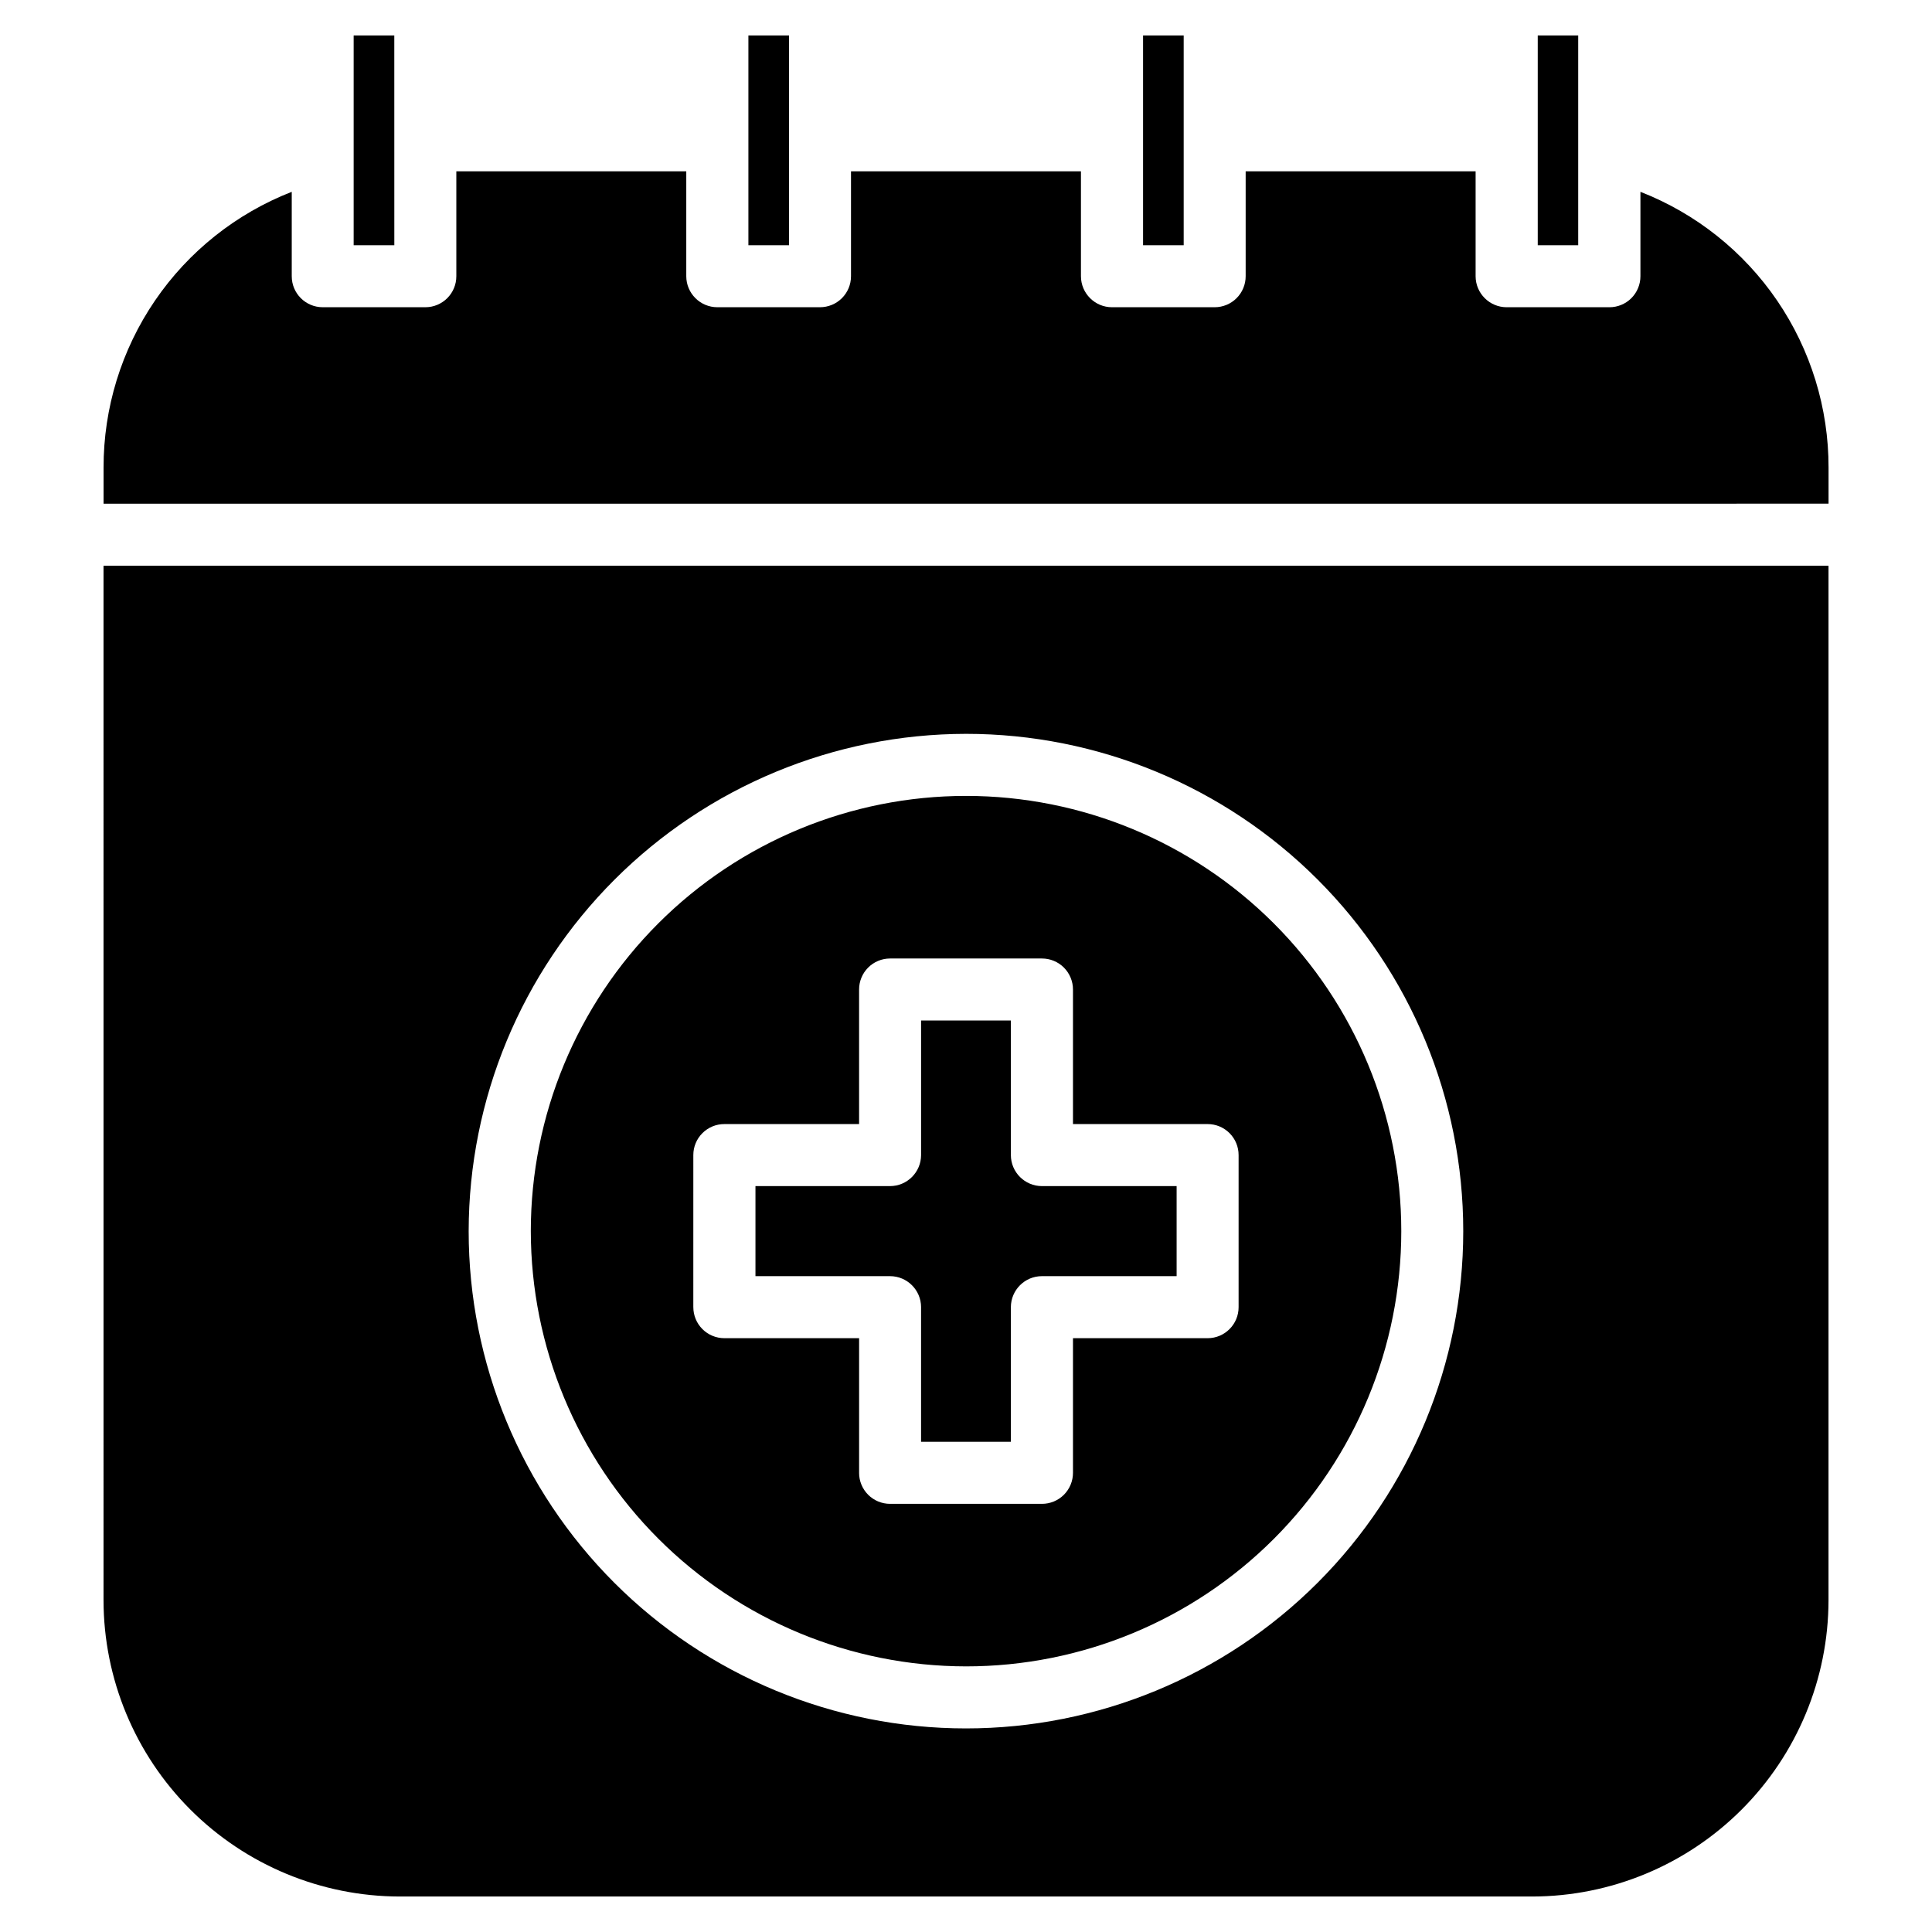
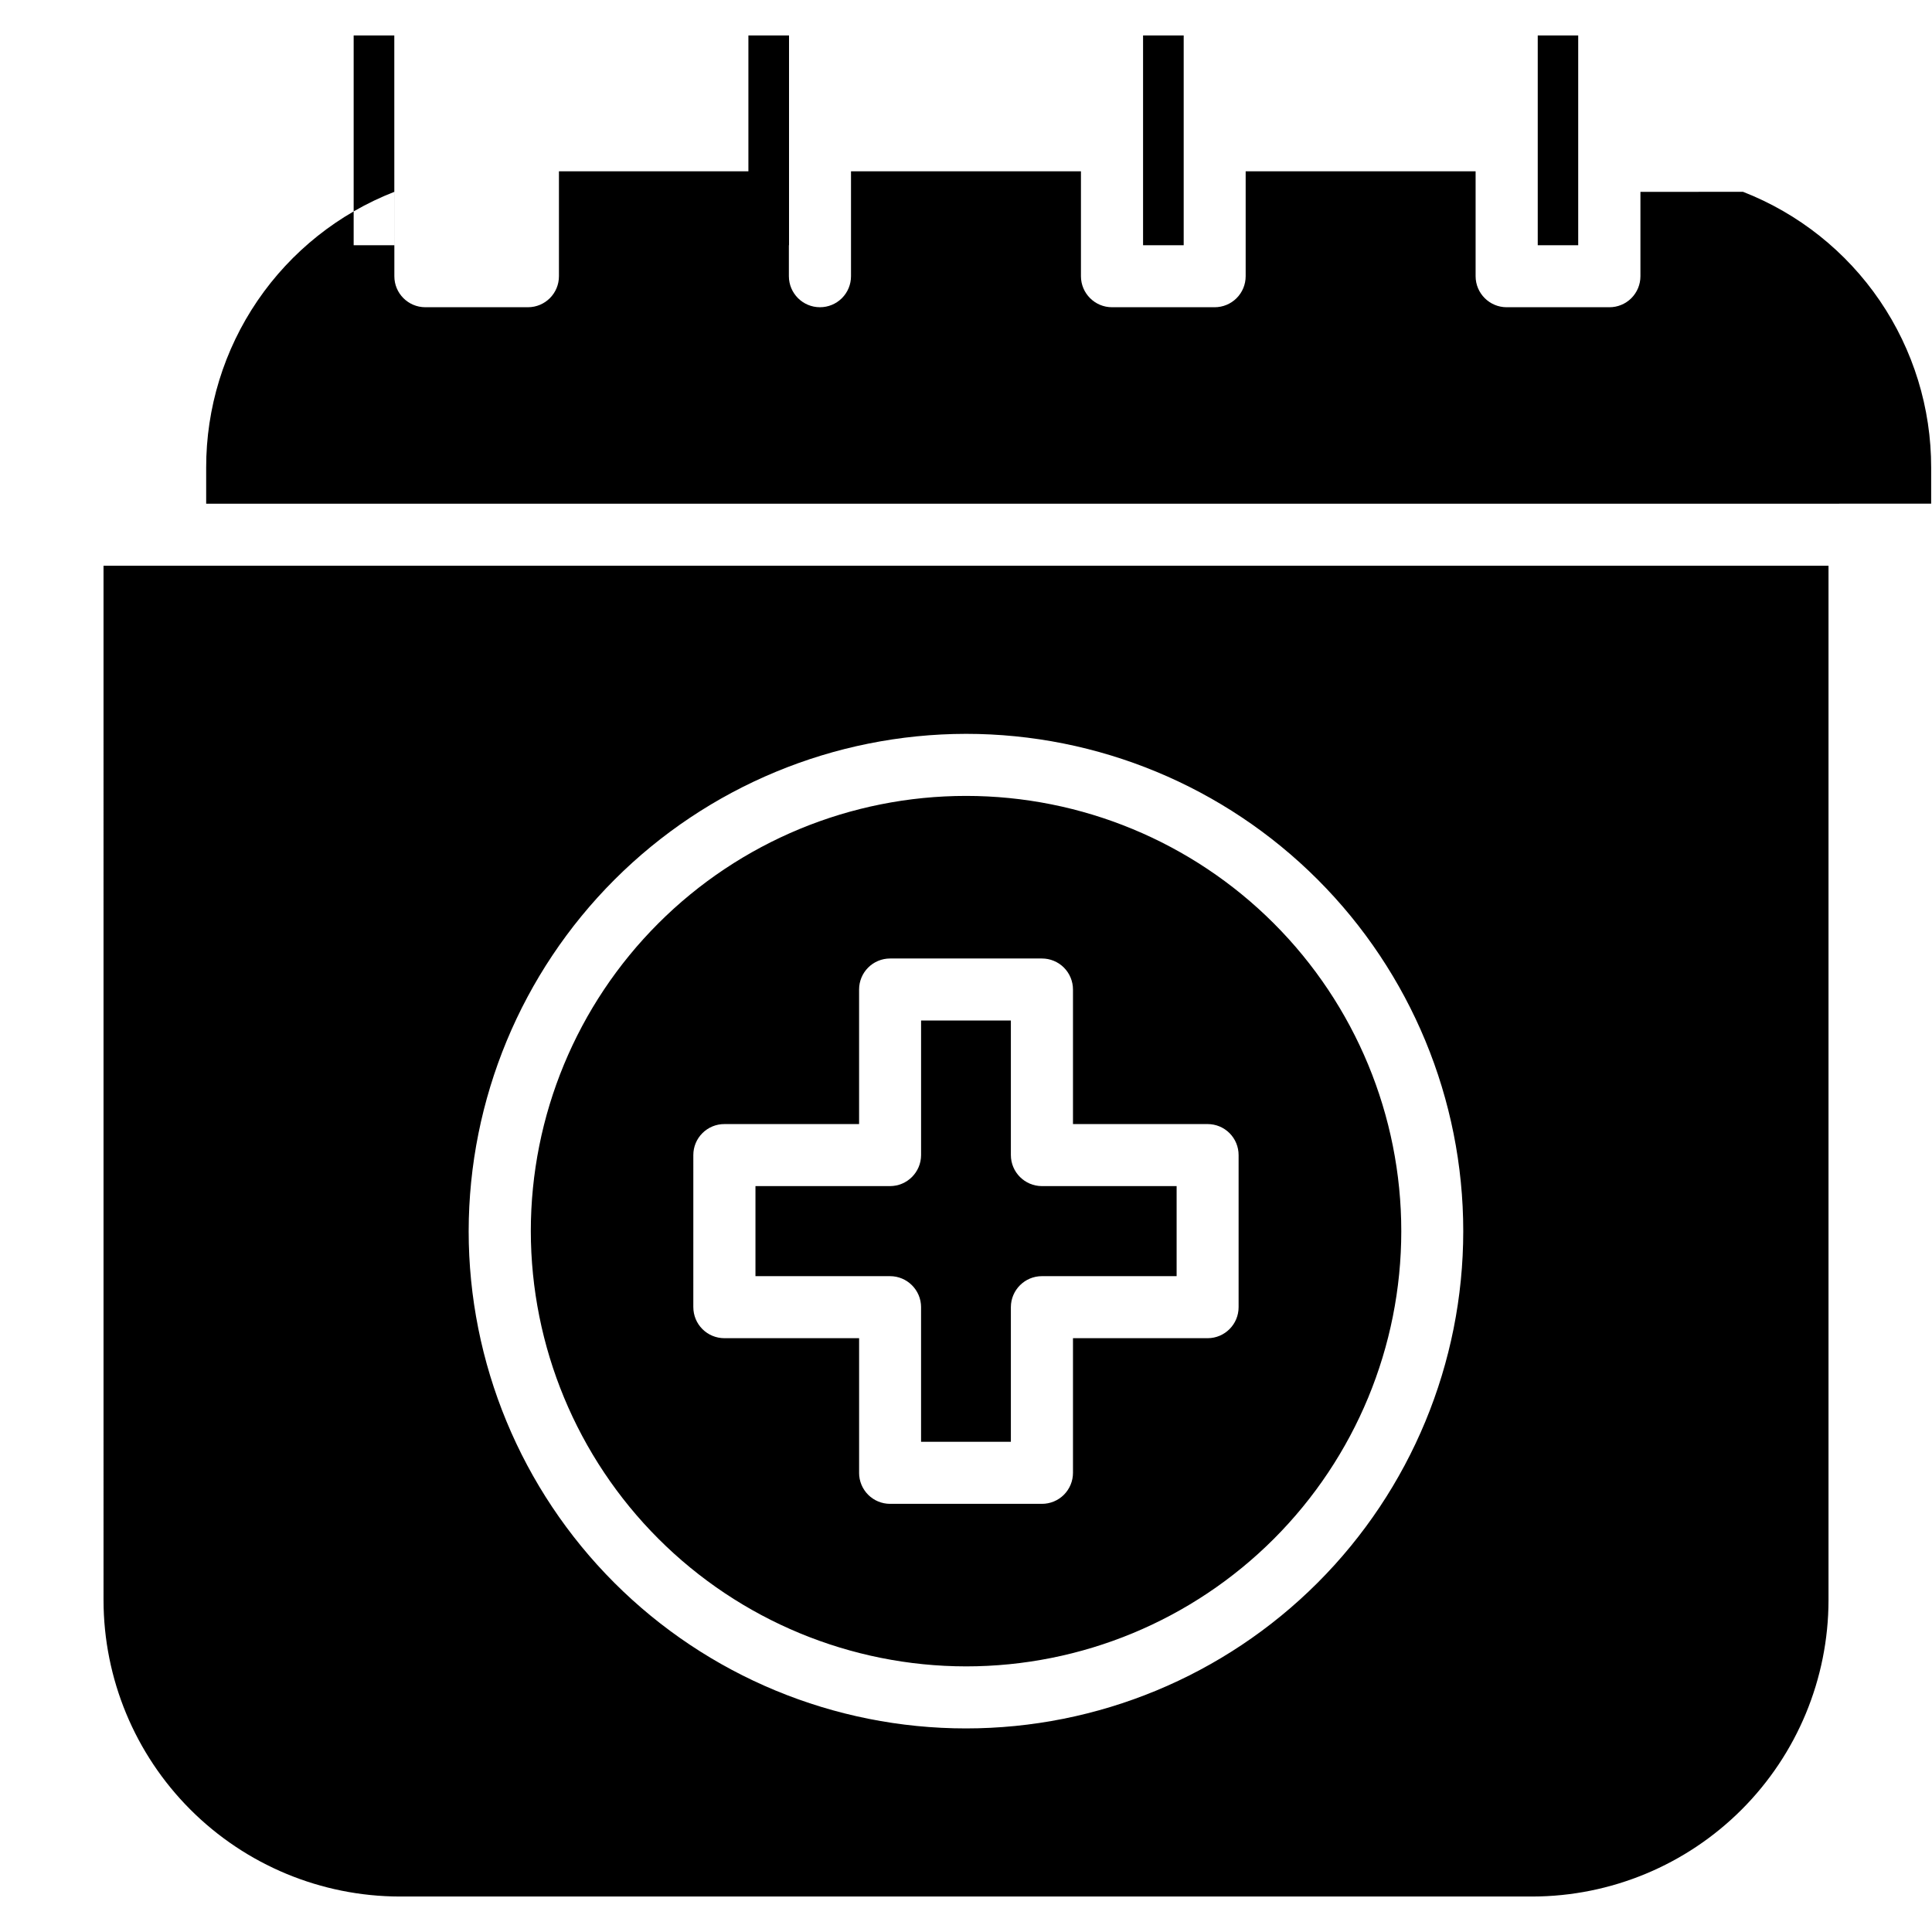
<svg xmlns="http://www.w3.org/2000/svg" fill="#000000" width="800px" height="800px" version="1.1" viewBox="144 144 512 512">
-   <path d="m248.5 208.99h-10.777v-55.594h10.77zm-77.066 84.941h457.14v274.14c-0.027 20.812-8.305 40.766-23.016 55.484-14.715 14.723-34.66 23.008-55.473 23.043h-300.16c-20.812-0.035-40.762-8.32-55.477-23.043-14.711-14.719-22.988-34.672-23.012-55.484zm96.766 176.33c0 34.953 13.887 68.473 38.598 93.188 24.715 24.715 58.234 38.598 93.184 38.598 34.953 0.004 68.473-13.879 93.188-38.59 24.715-24.715 38.602-58.234 38.605-93.184 0-34.949-13.879-68.473-38.59-93.188-24.711-24.719-58.23-38.605-93.18-38.609-34.941 0.039-68.441 13.938-93.152 38.641-24.707 24.707-38.609 58.203-38.652 93.145zm294.04-316.87h-10.723v55.594h10.723zm-104.55 0h-10.766v55.594h10.766zm-104.59 0h-10.766v55.594h10.766zm225.63 41.449v22.363c0 2.184-0.867 4.277-2.41 5.82-1.547 1.543-3.644 2.406-5.828 2.398h-27.211c-4.539-0.004-8.219-3.68-8.23-8.219v-27.801h-60.938v27.801c0 2.184-0.867 4.277-2.41 5.816-1.543 1.543-3.641 2.406-5.82 2.402h-27.191c-4.539 0-8.223-3.68-8.23-8.219v-27.801h-60.938v27.801c0 2.184-0.867 4.277-2.41 5.816-1.547 1.543-3.641 2.406-5.82 2.402h-27.191c-4.543 0-8.223-3.676-8.234-8.219v-27.801h-60.938v27.801c0.008 4.531-3.66 8.211-8.191 8.219h-27.234c-4.531-0.008-8.199-3.688-8.191-8.219v-22.363c-14.715 5.738-27.348 15.789-36.25 28.832-8.898 13.047-13.648 28.477-13.621 44.27v9.547l457.14-0.004v-9.543c0.023-15.793-4.723-31.219-13.617-44.266-8.895-13.043-21.527-23.098-36.234-28.836zm-294.06 275.42c0.004-30.59 12.156-59.926 33.789-81.555 21.629-21.629 50.969-33.781 81.559-33.781 30.59 0.004 59.926 12.156 81.555 33.785 21.629 21.633 33.781 50.969 33.781 81.559 0 30.59-12.152 59.926-33.785 81.559-21.629 21.629-50.965 33.781-81.555 33.781-30.582-0.031-59.902-12.195-81.527-33.82-21.621-21.625-33.785-50.945-33.816-81.527zm43.066 20.152h0.004c0 2.184 0.867 4.277 2.41 5.816 1.543 1.543 3.637 2.406 5.82 2.406h35.703v35.68h-0.004c-0.004 2.176 0.859 4.262 2.394 5.805 1.535 1.543 3.621 2.41 5.797 2.414h40.262c2.18 0.004 4.277-0.859 5.82-2.402 1.543-1.543 2.41-3.637 2.41-5.816v-35.68h35.695c4.531-0.012 8.199-3.691 8.195-8.223v-40.289c0.008-2.18-0.852-4.273-2.387-5.816-1.539-1.547-3.629-2.418-5.809-2.418h-35.695v-35.66c0-2.18-0.867-4.273-2.41-5.816-1.543-1.543-3.641-2.406-5.82-2.402h-40.262c-2.176 0.004-4.262 0.871-5.797 2.414-1.535 1.543-2.398 3.629-2.394 5.805v35.66h-35.699c-2.184-0.008-4.277 0.855-5.82 2.398-1.547 1.543-2.414 3.633-2.41 5.816zm60.355 0v35.68h23.801v-35.695c0.02-4.531 3.695-8.199 8.23-8.203h35.695v-23.863h-35.695c-4.543-0.008-8.223-3.688-8.23-8.227v-35.652h-23.797v35.676-0.004c-0.02 4.535-3.699 8.203-8.234 8.207h-35.656v23.863h35.656c4.535 0.004 8.215 3.668 8.234 8.203z" />
+   <path d="m248.5 208.99h-10.777v-55.594h10.77zm-77.066 84.941h457.14v274.14c-0.027 20.812-8.305 40.766-23.016 55.484-14.715 14.723-34.66 23.008-55.473 23.043h-300.16c-20.812-0.035-40.762-8.32-55.477-23.043-14.711-14.719-22.988-34.672-23.012-55.484zm96.766 176.33c0 34.953 13.887 68.473 38.598 93.188 24.715 24.715 58.234 38.598 93.184 38.598 34.953 0.004 68.473-13.879 93.188-38.59 24.715-24.715 38.602-58.234 38.605-93.184 0-34.949-13.879-68.473-38.59-93.188-24.711-24.719-58.23-38.605-93.18-38.609-34.941 0.039-68.441 13.938-93.152 38.641-24.707 24.707-38.609 58.203-38.652 93.145zm294.04-316.87h-10.723v55.594h10.723zm-104.55 0h-10.766v55.594h10.766zm-104.59 0h-10.766v55.594h10.766zm225.63 41.449v22.363c0 2.184-0.867 4.277-2.41 5.82-1.547 1.543-3.644 2.406-5.828 2.398h-27.211c-4.539-0.004-8.219-3.68-8.23-8.219v-27.801h-60.938v27.801c0 2.184-0.867 4.277-2.41 5.816-1.543 1.543-3.641 2.406-5.82 2.402h-27.191c-4.539 0-8.223-3.68-8.23-8.219v-27.801h-60.938v27.801c0 2.184-0.867 4.277-2.41 5.816-1.547 1.543-3.641 2.406-5.82 2.402c-4.543 0-8.223-3.676-8.234-8.219v-27.801h-60.938v27.801c0.008 4.531-3.66 8.211-8.191 8.219h-27.234c-4.531-0.008-8.199-3.688-8.191-8.219v-22.363c-14.715 5.738-27.348 15.789-36.25 28.832-8.898 13.047-13.648 28.477-13.621 44.27v9.547l457.14-0.004v-9.543c0.023-15.793-4.723-31.219-13.617-44.266-8.895-13.043-21.527-23.098-36.234-28.836zm-294.06 275.42c0.004-30.59 12.156-59.926 33.789-81.555 21.629-21.629 50.969-33.781 81.559-33.781 30.59 0.004 59.926 12.156 81.555 33.785 21.629 21.633 33.781 50.969 33.781 81.559 0 30.59-12.152 59.926-33.785 81.559-21.629 21.629-50.965 33.781-81.555 33.781-30.582-0.031-59.902-12.195-81.527-33.82-21.621-21.625-33.785-50.945-33.816-81.527zm43.066 20.152h0.004c0 2.184 0.867 4.277 2.41 5.816 1.543 1.543 3.637 2.406 5.82 2.406h35.703v35.68h-0.004c-0.004 2.176 0.859 4.262 2.394 5.805 1.535 1.543 3.621 2.41 5.797 2.414h40.262c2.18 0.004 4.277-0.859 5.82-2.402 1.543-1.543 2.41-3.637 2.41-5.816v-35.68h35.695c4.531-0.012 8.199-3.691 8.195-8.223v-40.289c0.008-2.18-0.852-4.273-2.387-5.816-1.539-1.547-3.629-2.418-5.809-2.418h-35.695v-35.66c0-2.18-0.867-4.273-2.41-5.816-1.543-1.543-3.641-2.406-5.82-2.402h-40.262c-2.176 0.004-4.262 0.871-5.797 2.414-1.535 1.543-2.398 3.629-2.394 5.805v35.66h-35.699c-2.184-0.008-4.277 0.855-5.82 2.398-1.547 1.543-2.414 3.633-2.41 5.816zm60.355 0v35.68h23.801v-35.695c0.02-4.531 3.695-8.199 8.23-8.203h35.695v-23.863h-35.695c-4.543-0.008-8.223-3.688-8.23-8.227v-35.652h-23.797v35.676-0.004c-0.02 4.535-3.699 8.203-8.234 8.207h-35.656v23.863h35.656c4.535 0.004 8.215 3.668 8.234 8.203z" />
</svg>